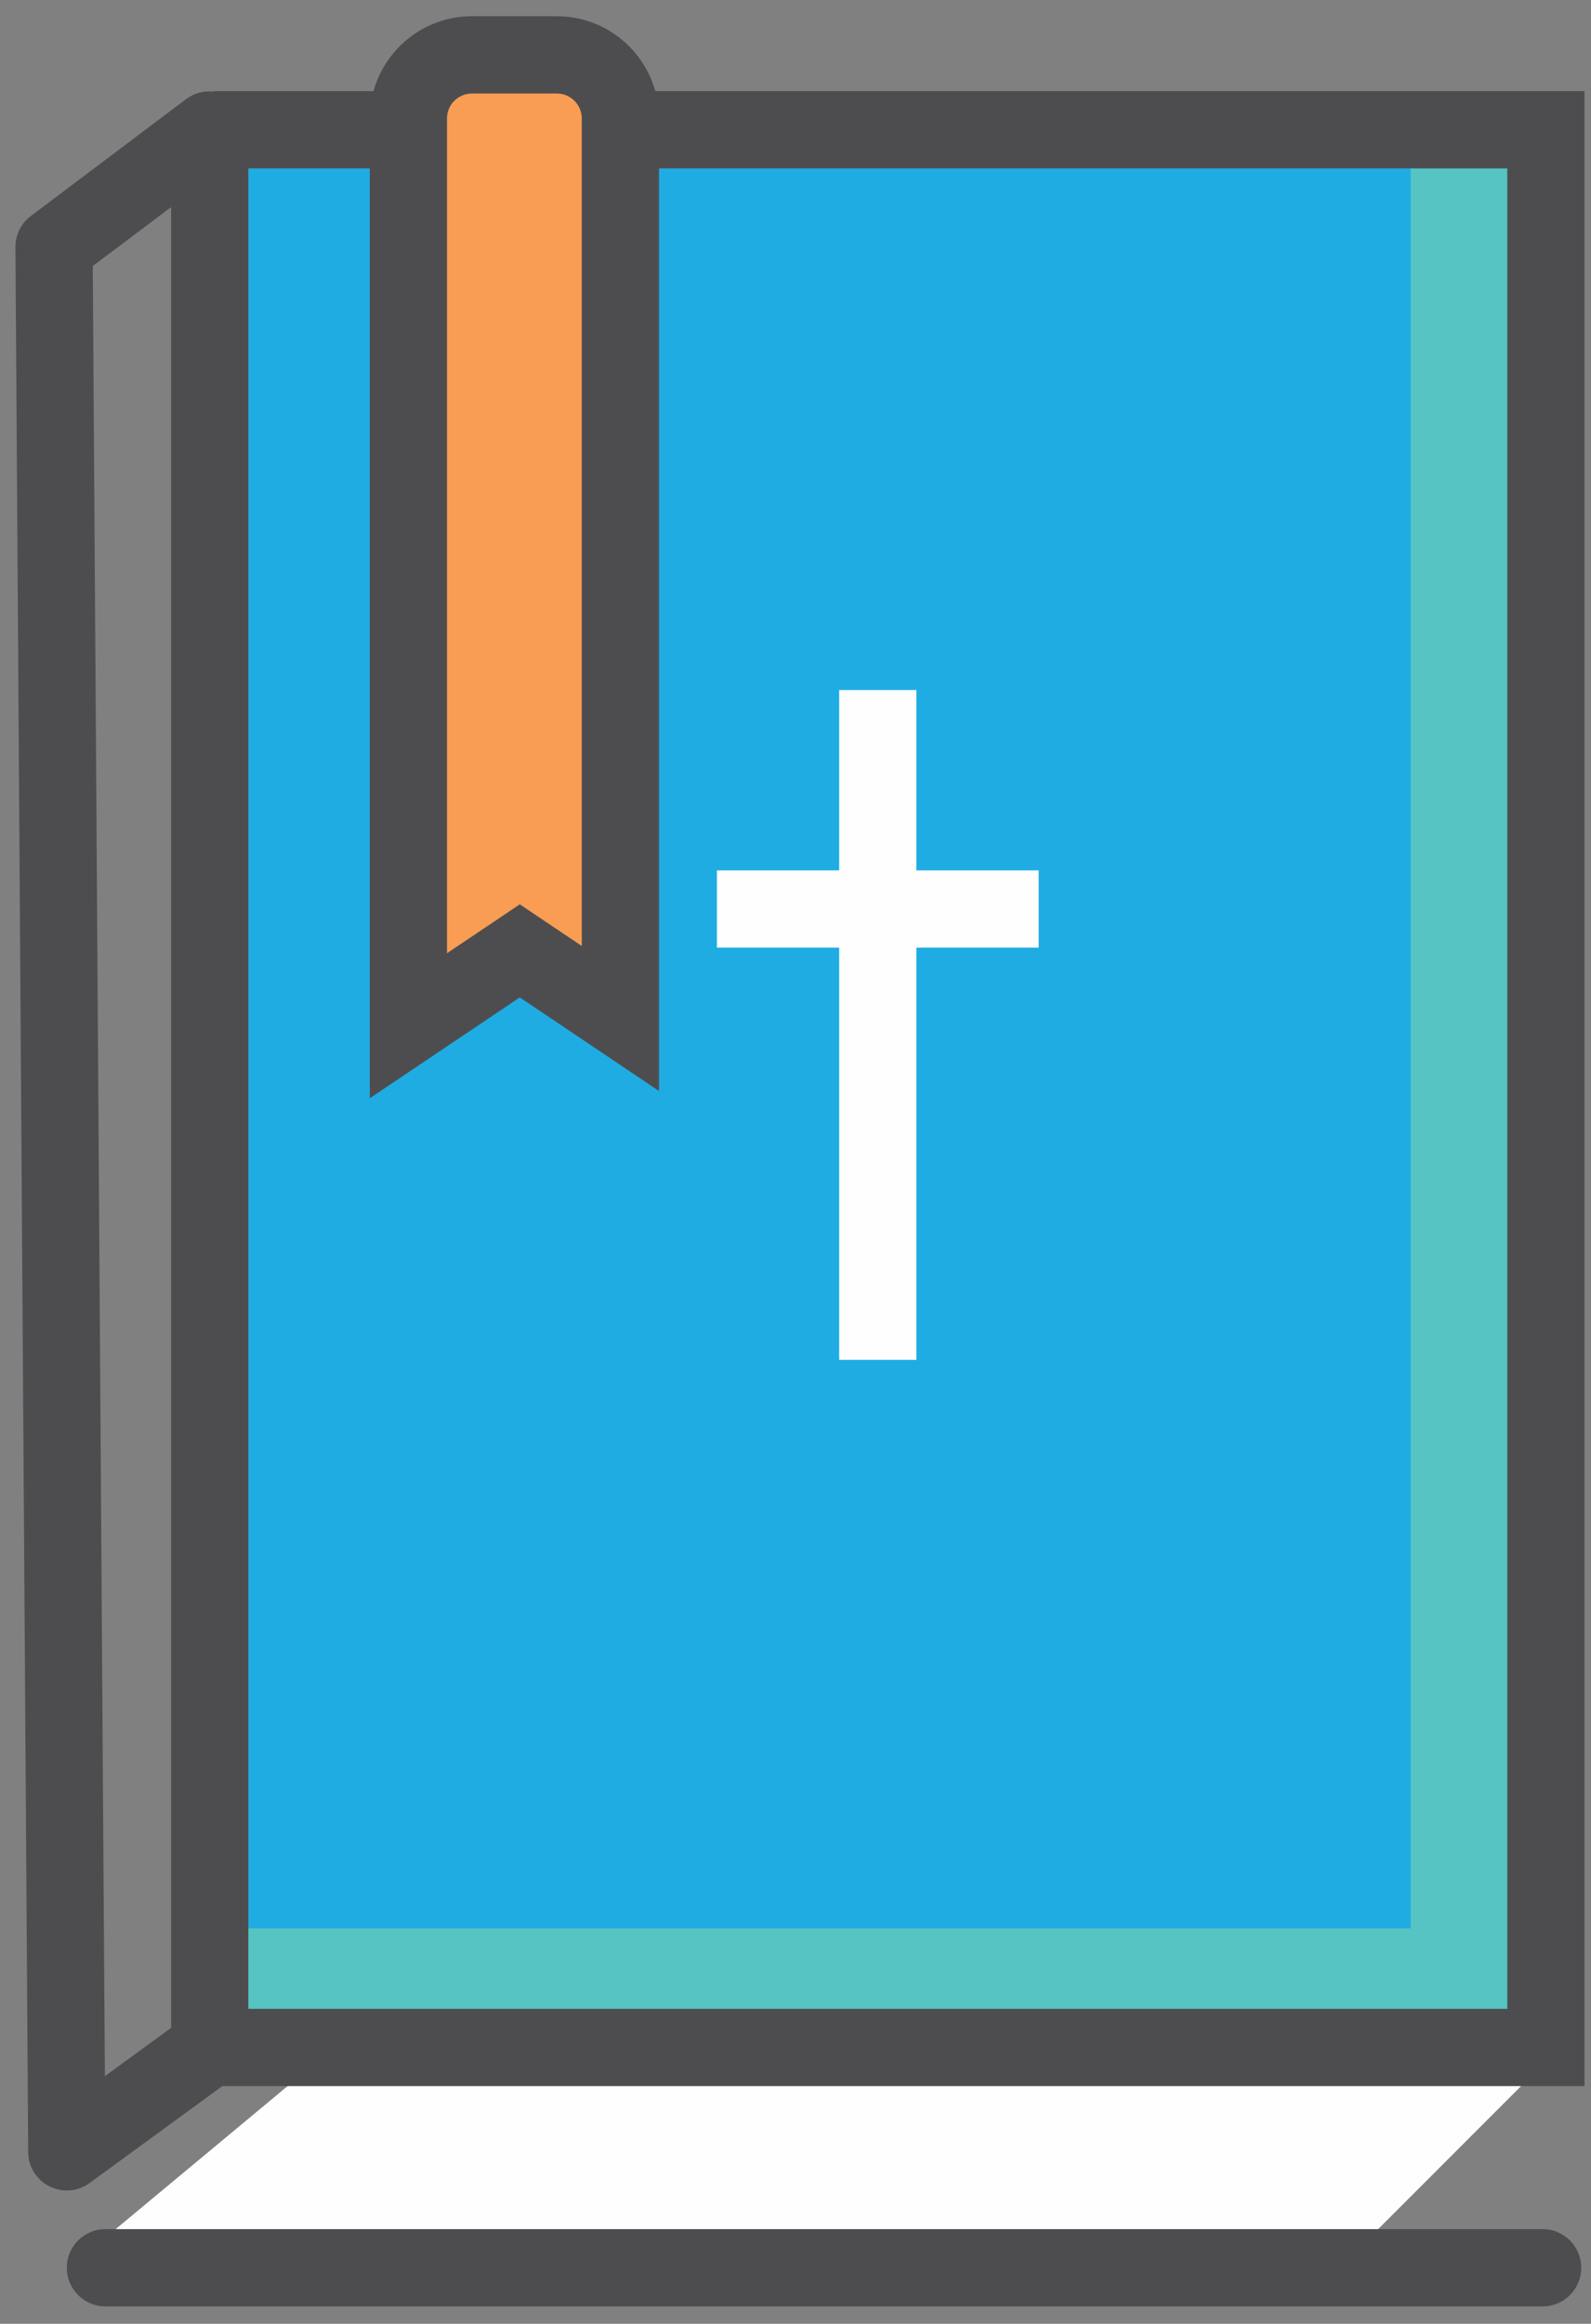
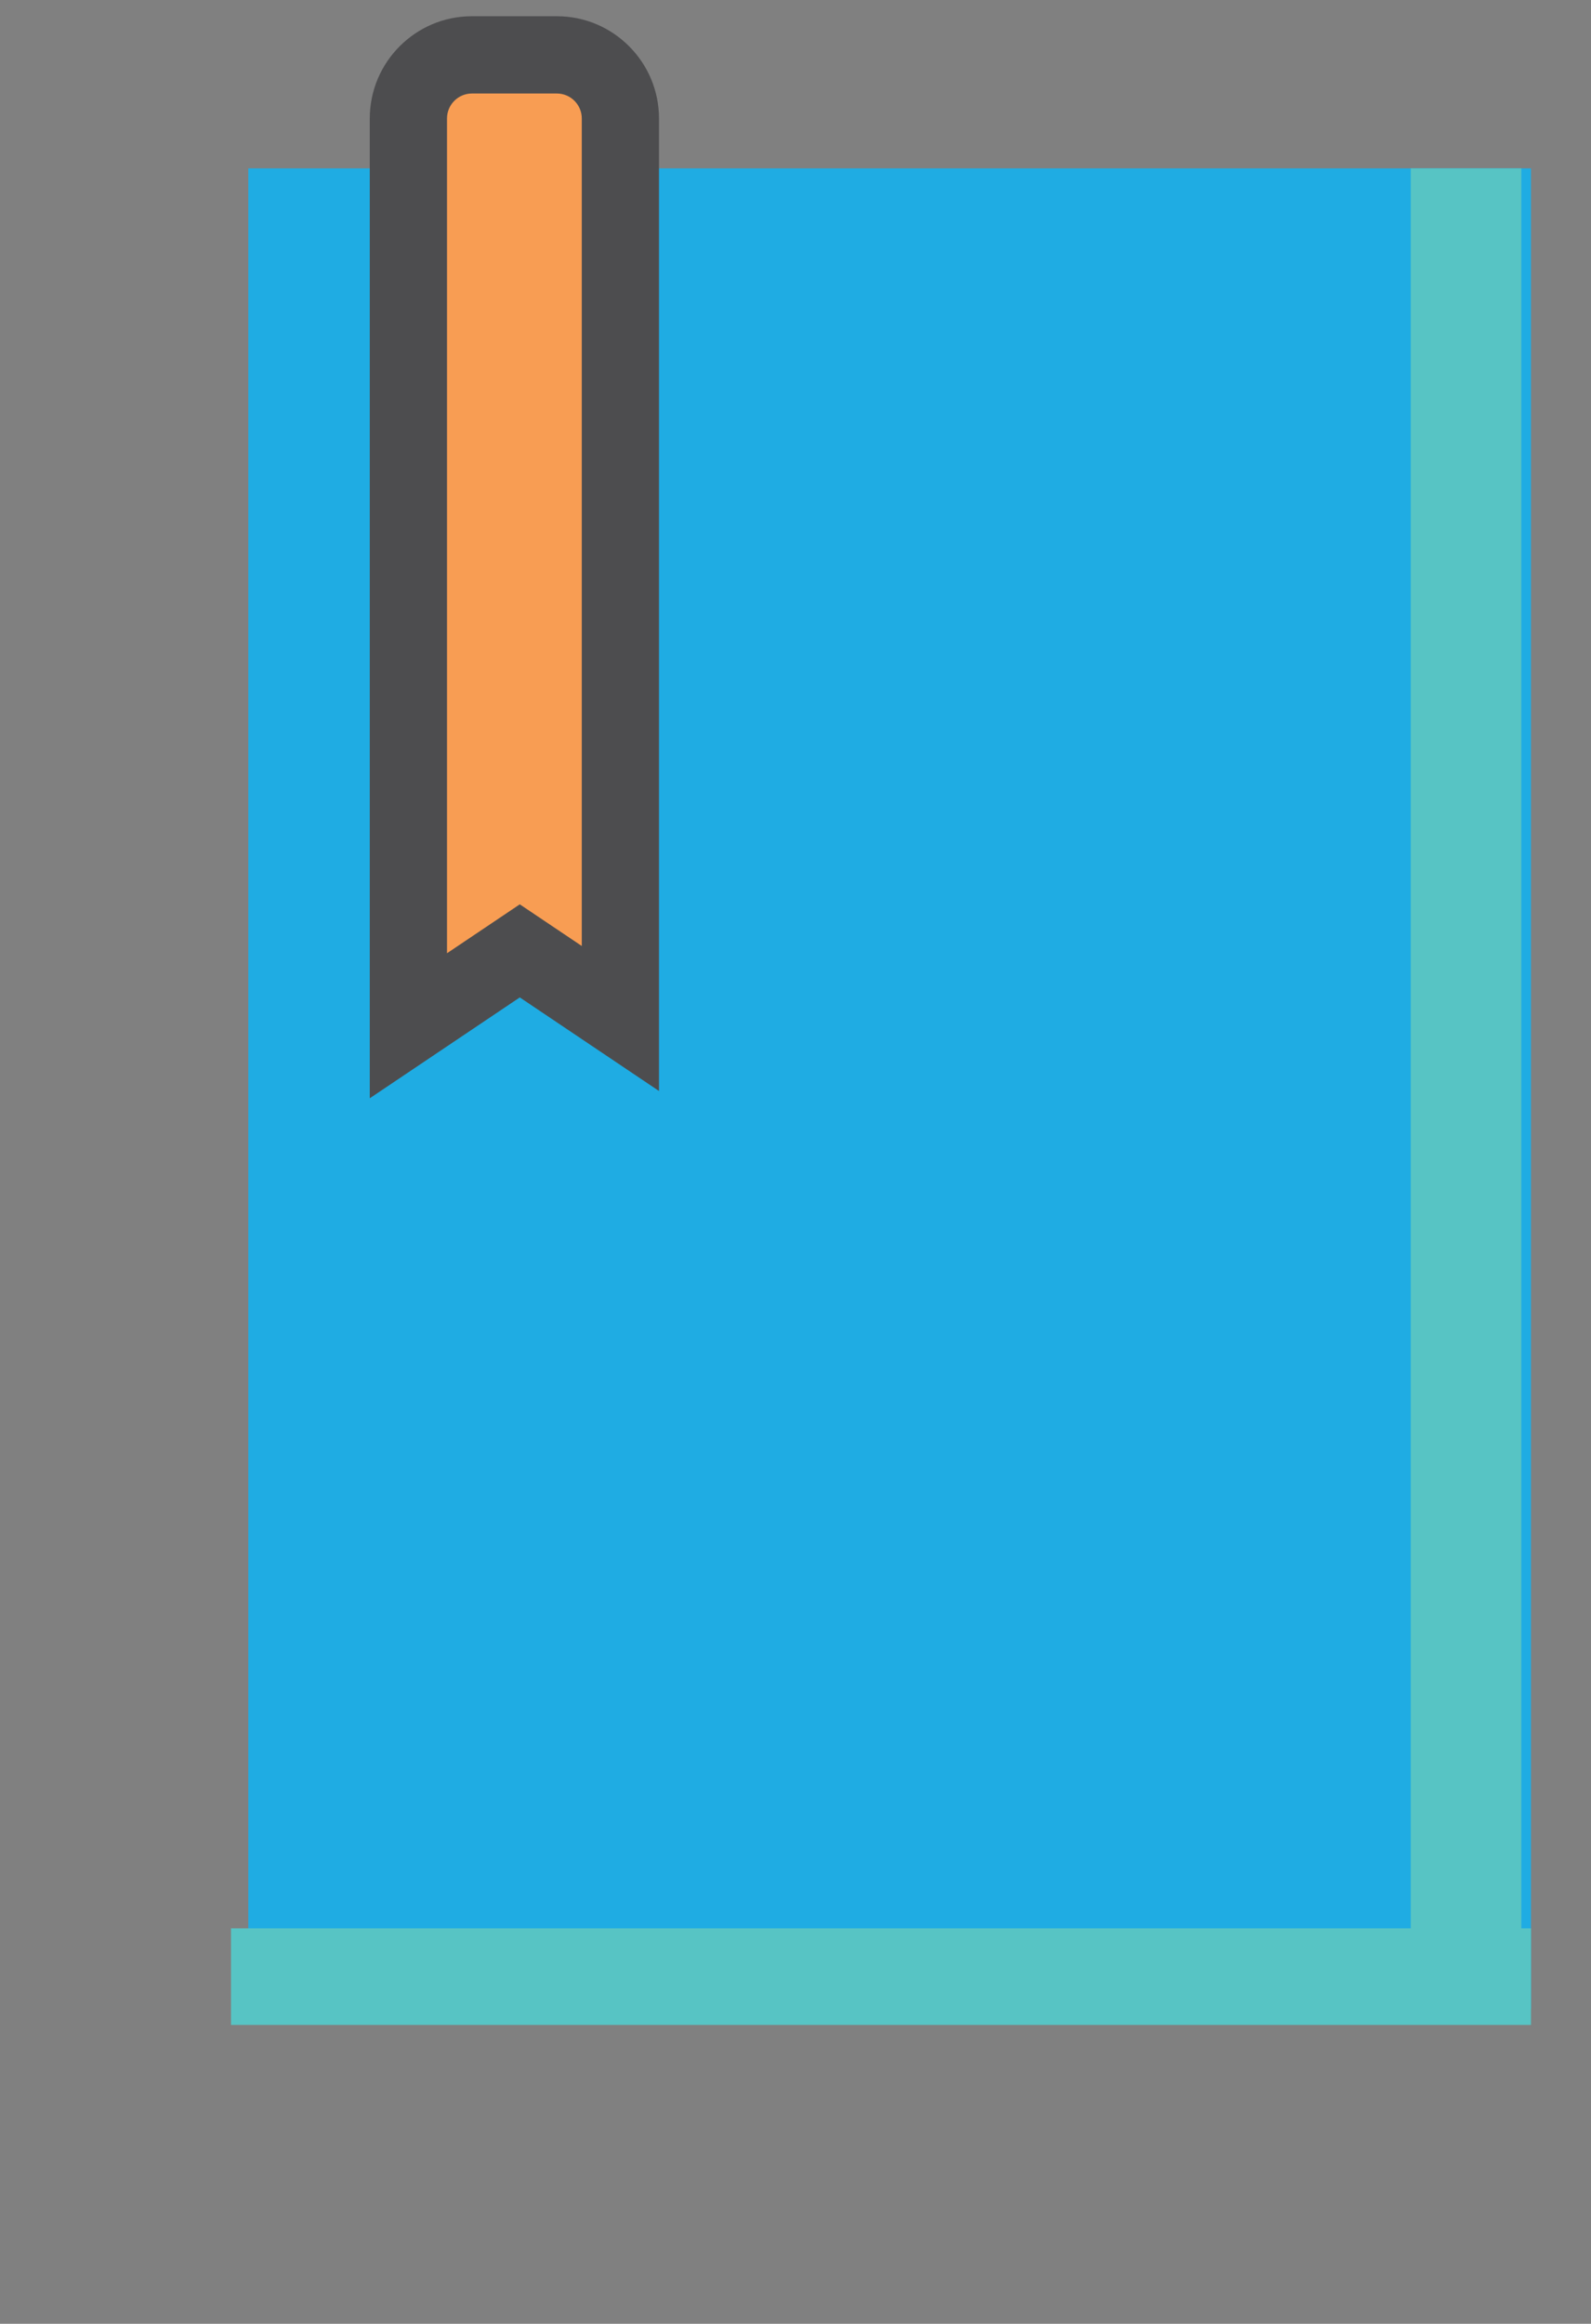
<svg xmlns="http://www.w3.org/2000/svg" xmlns:xlink="http://www.w3.org/1999/xlink" width="74px" height="108px" viewBox="0 0 74 108" version="1.1">
  <rect x="0" y="0" width="74" height="108" fill="#808080" stroke="none" />
  <title>Page 1</title>
  <desc>Created with Sketch.</desc>
  <defs>
    <polygon id="path-1" points="0 174.653 174.653 174.653 174.653 0 0 0" />
  </defs>
  <g id="Page-1" stroke="none" stroke-width="1" fill="none" fill-rule="evenodd">
    <g id="Discipleship-Page" transform="translate(-153, -1830)">
      <g id="Page-1" transform="translate(104, 1799)">
        <path d="M89.827,63.07 L89.827,94.199" id="Fill-3" fill="#FEFEFE" />
        <mask id="mask-2" fill="white">
          <use xlink:href="#path-1" />
        </mask>
        <g id="Clip-6" />
        <polygon id="Fill-5" fill="#1FACE3" mask="url(#mask-2)" points="60.549 124.362 120.208 124.362 120.208 38.826 60.549 38.826" />
-         <path d="M82.344,73.247 L97.31,73.247" id="Fill-7" fill="#FEFEFE" mask="url(#mask-2)" />
-         <polygon id="Fill-8" fill="#FEFEFE" mask="url(#mask-2)" points="97.31 71.452 91.623 71.452 91.623 63.07 88.031 63.07 88.031 71.452 82.345 71.452 82.345 75.044 88.031 75.044 88.031 94.201 91.623 94.201 91.623 75.044 97.31 75.044" />
-         <polyline id="Fill-9" fill="#FEFEFE" mask="url(#mask-2)" points="120.208 127.493 111.715 135.986 52.712 135.986 64.459 126.223 120.208 126.223" />
        <polygon id="Fill-10" fill="#57C4C4" mask="url(#mask-2)" points="59.745 125.111 120.208 125.111 120.208 120.621 59.745 120.621" />
        <polygon id="Fill-11" fill="#57C4C4" mask="url(#mask-2)" points="114.616 122.117 119.759 122.117 119.759 38.826 114.616 38.826" />
-         <path d="M60.551,124.362 L119.105,124.362 L119.105,38.826 L60.551,38.826 L60.551,124.362 Z M53.315,43.364 L56.958,40.627 L56.958,125.246 L53.878,127.492 L53.315,43.364 Z M122.697,35.234 L59.003,35.234 C58.965,35.234 58.935,35.252 58.899,35.254 C58.47,35.22 58.033,35.326 57.674,35.593 L50.435,41.039 C49.98,41.38 49.715,41.917 49.718,42.486 L50.311,131.021 C50.314,131.695 50.697,132.309 51.297,132.612 C51.554,132.742 51.83,132.805 52.107,132.805 C52.48,132.805 52.852,132.69 53.165,132.46 L59.339,127.954 L122.697,127.954 L122.697,35.234 Z" id="Fill-12" fill="#4D4D4F" mask="url(#mask-2)" />
-         <path d="M120.75,138.193 L53.902,138.193 C52.911,138.193 52.106,137.39 52.106,136.397 C52.106,135.404 52.911,134.601 53.902,134.601 L120.75,134.601 C121.743,134.601 122.546,135.404 122.546,136.397 C122.546,137.39 121.743,138.193 120.75,138.193" id="Fill-13" fill="#4D4D4F" mask="url(#mask-2)" />
        <path d="M77.854,36.504 L77.854,78.337 L73.176,75.194 L67.995,78.672 L67.995,36.504 C67.995,34.874 69.318,33.55 70.949,33.55 L74.9,33.55 C76.533,33.55 77.854,34.874 77.854,36.504" id="Fill-14" fill="#F89D53" mask="url(#mask-2)" />
        <path d="M70.949,35.346 C70.312,35.346 69.791,35.867 69.791,36.504 L69.791,75.303 L73.176,73.03 L76.059,74.966 L76.059,36.504 C76.059,35.867 75.54,35.346 74.9,35.346 L70.949,35.346 Z M66.199,82.043 L66.199,36.504 C66.199,33.886 68.331,31.754 70.949,31.754 L74.9,31.754 C77.519,31.754 79.651,33.886 79.651,36.504 L79.651,81.706 L73.176,77.356 L66.199,82.043 Z" id="Fill-15" fill="#4D4D4F" mask="url(#mask-2)" />
      </g>
    </g>
  </g>
</svg>